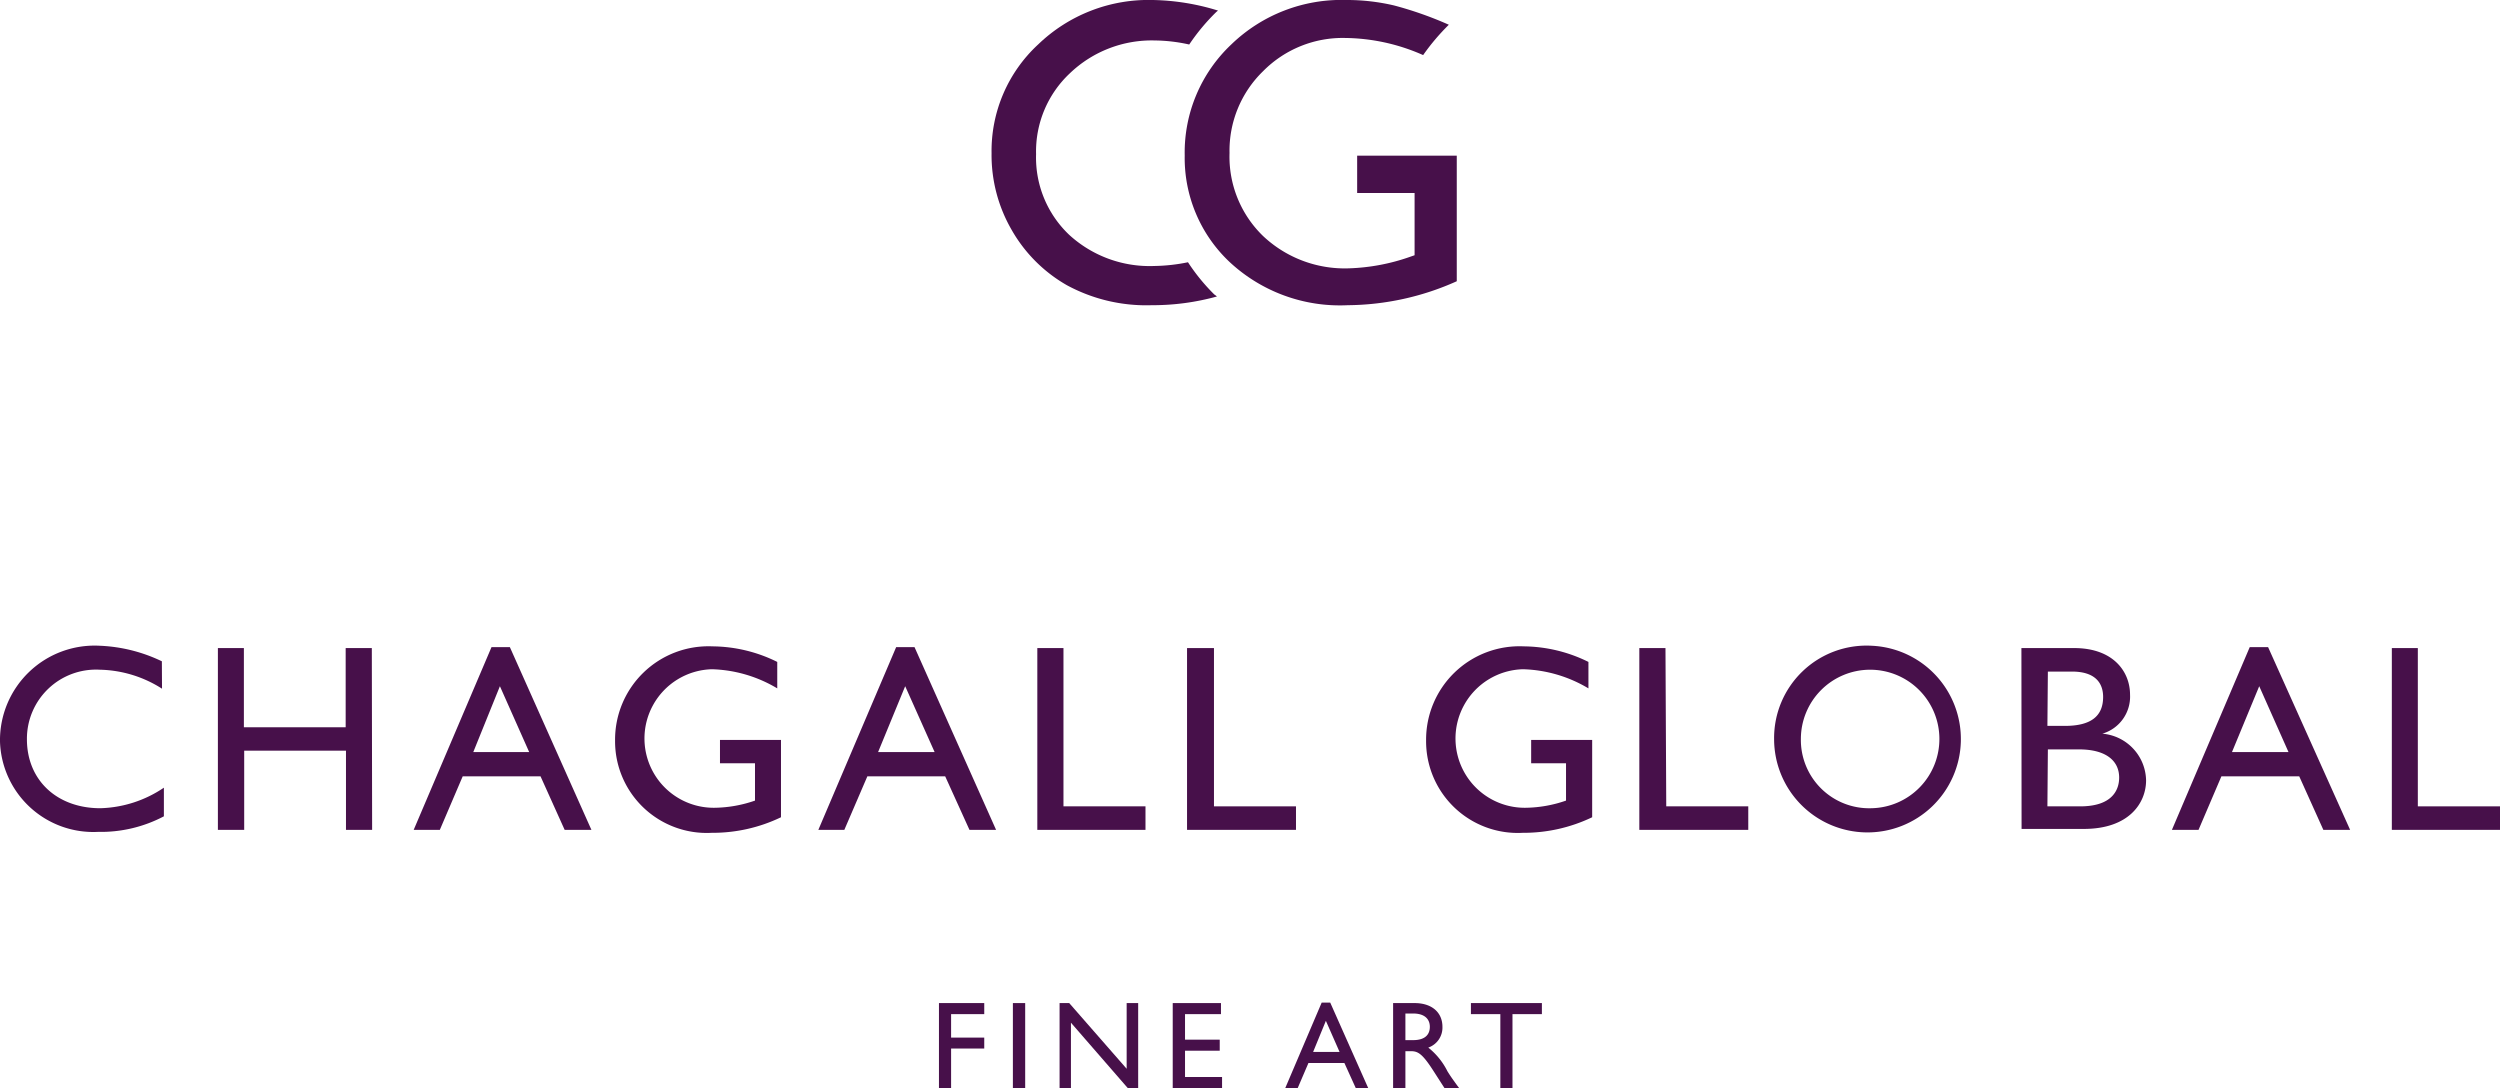
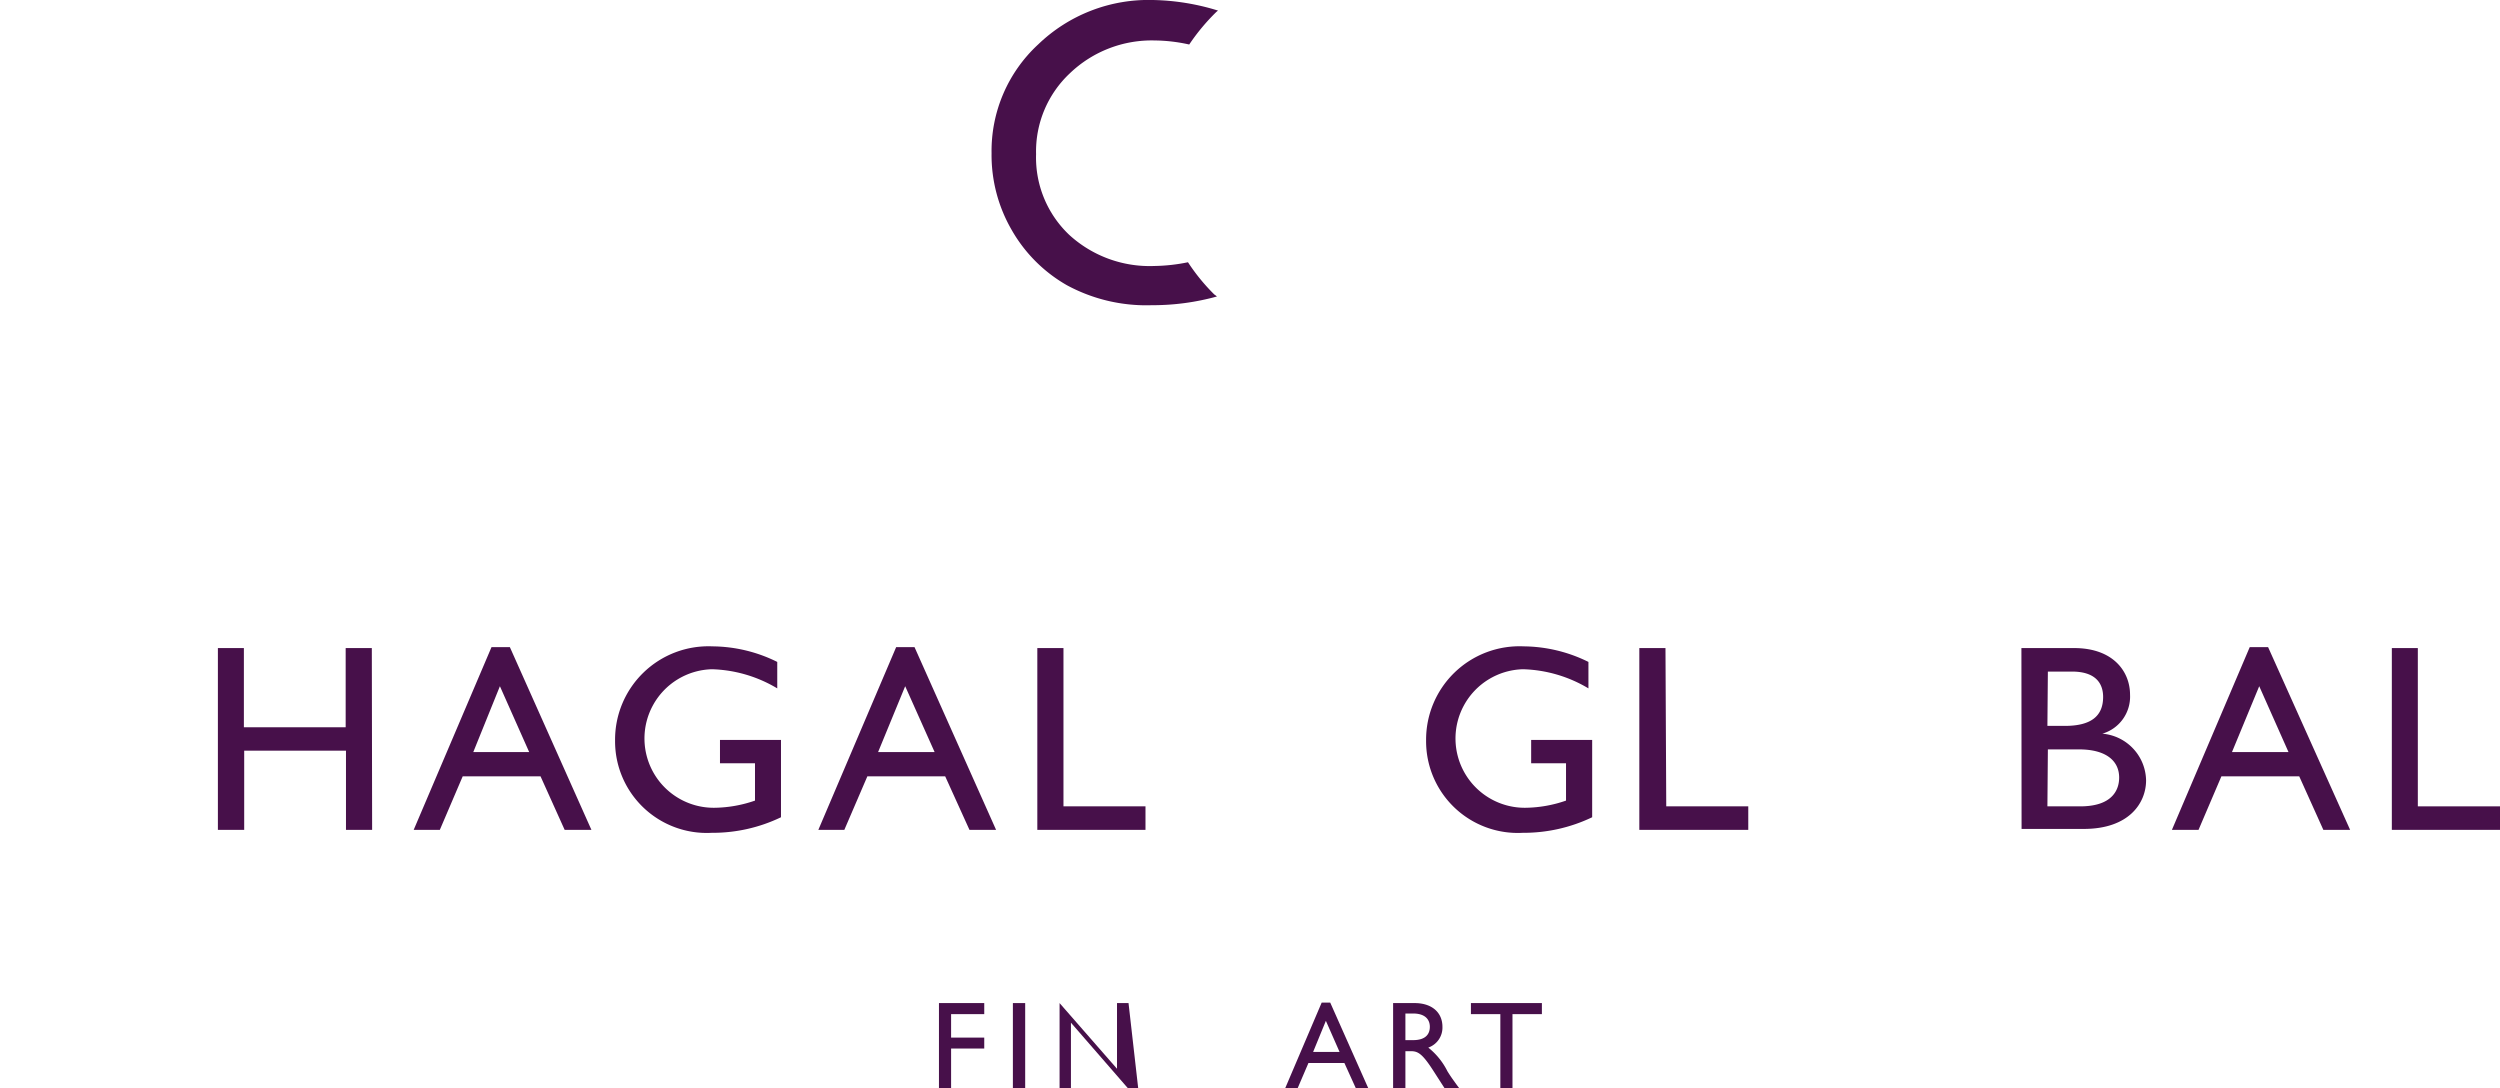
<svg xmlns="http://www.w3.org/2000/svg" viewBox="0 0 160.63 69.91">
  <defs>
    <style>.cls-1{fill:#47104a;}</style>
  </defs>
  <title>Asset 1</title>
  <g id="Layer_2" data-name="Layer 2">
    <g id="Layer_1-2" data-name="Layer 1">
-       <path class="cls-1" d="M10.41,44.25a7.69,7.69,0,0,0-4-1.22A4.44,4.44,0,0,0,1.73,47.5c0,2.62,1.92,4.43,4.72,4.43a7.63,7.63,0,0,0,4.08-1.32v1.84a8.68,8.68,0,0,1-4.23,1A6,6,0,0,1,0,47.65a6.08,6.08,0,0,1,6.4-6.16,10.12,10.12,0,0,1,4,1Z" />
      <path class="cls-1" d="M23.91,53.32H22.23V48.23H15.69v5.09H14V41.64h1.67v5.09h6.54V41.64h1.68Z" />
      <path class="cls-1" d="M38,53.32H36.28l-1.55-3.44h-5l-1.47,3.44H26.58l5-11.74h1.18Zm-7.59-5H34l-1.88-4.23Z" />
      <path class="cls-1" d="M50.18,52.51a10.12,10.12,0,0,1-4.45,1,5.89,5.89,0,0,1-6.21-5.92,6,6,0,0,1,6.26-6.06,9.49,9.49,0,0,1,4.16,1v1.7A8.63,8.63,0,0,0,45.75,43a4.45,4.45,0,1,0,.22,8.9,8.17,8.17,0,0,0,2.54-.46v-2.4H46.26v-1.5h3.92Z" />
      <path class="cls-1" d="M64,53.32H62.29l-1.56-3.44h-5l-1.48,3.44H52.58l5-11.74h1.18Zm-7.58-5h3.63l-1.89-4.23Z" />
      <path class="cls-1" d="M68.33,51.81H73.6v1.51H66.65V41.64h1.68Z" />
-       <path class="cls-1" d="M78,51.81h5.27v1.51h-7V41.64H78Z" />
      <path class="cls-1" d="M102.3,52.51a10.19,10.19,0,0,1-4.46,1,5.89,5.89,0,0,1-6.21-5.92,6,6,0,0,1,6.27-6.06,9.52,9.52,0,0,1,4.16,1v1.7A8.63,8.63,0,0,0,97.86,43a4.45,4.45,0,1,0,.22,8.9,8.17,8.17,0,0,0,2.54-.46v-2.4H98.38v-1.5h3.92Z" />
      <path class="cls-1" d="M107.06,51.81h5.27v1.51h-7V41.64h1.68Z" />
-       <path class="cls-1" d="M120.25,41.49a6,6,0,1,1-6.26,6A5.94,5.94,0,0,1,120.25,41.49Zm0,10.44a4.45,4.45,0,1,0-4.54-4.45A4.39,4.39,0,0,0,120.25,51.93Z" />
      <path class="cls-1" d="M129.88,41.64h3.39c2.51,0,3.59,1.51,3.59,3a2.48,2.48,0,0,1-1.78,2.5v0a3.07,3.07,0,0,1,2.81,3c0,1.44-1.08,3.12-4,3.12h-4Zm1.67,5h1.12c1.66,0,2.46-.61,2.46-1.86,0-.88-.49-1.63-2-1.63h-1.55Zm0,5.17h2.11c2,0,2.5-1,2.5-1.85,0-1.06-.82-1.81-2.58-1.81h-2Z" />
      <path class="cls-1" d="M151,53.32h-1.72l-1.55-3.44h-5l-1.47,3.44h-1.71l5-11.74h1.18Zm-7.59-5h3.63l-1.88-4.23Z" />
      <path class="cls-1" d="M155.35,51.81h5.28v1.51h-6.95V41.64h1.67Z" />
      <path class="cls-1" d="M63.24,65.16H61.11v1.51h2.13v.7H61.11v2.54h-.78V64.45h2.91Z" />
      <path class="cls-1" d="M65.87,69.91h-.79V64.45h.79Z" />
-       <path class="cls-1" d="M73.13,69.91h-.67l-3.65-4.2v4.2h-.73V64.45h.62l3.69,4.22V64.45h.74Z" />
-       <path class="cls-1" d="M78.45,65.16H76.14V66.8h2.23v.71H76.14V69.2h2.38v.71H75.35V64.45h3.1Z" />
+       <path class="cls-1" d="M73.13,69.91h-.67l-3.65-4.2v4.2h-.73V64.45l3.69,4.22V64.45h.74Z" />
      <path class="cls-1" d="M87.91,69.91h-.8l-.73-1.61H84.07l-.69,1.61h-.8l2.34-5.49h.55Zm-3.54-2.32h1.7l-.88-2Z" />
      <path class="cls-1" d="M90.89,64.45c1.1,0,1.79.59,1.79,1.53a1.36,1.36,0,0,1-.91,1.33A4.5,4.5,0,0,1,93,68.83c.23.37.37.56.75,1.08h-.94l-.72-1.12c-.72-1.12-1-1.25-1.45-1.25H90.3v2.37h-.79V64.45Zm-.59,2.38h.5c.84,0,1.08-.43,1.07-.88s-.31-.83-1.07-.83h-.5Z" />
      <path class="cls-1" d="M99.07,65.16H97.18v4.75H96.4V65.16H94.51v-.71h4.56Z" />
      <path class="cls-1" d="M76.33,16.85a11.34,11.34,0,0,1-2.16.24,7.65,7.65,0,0,1-5.47-2,6.84,6.84,0,0,1-2.13-5.18,6.88,6.88,0,0,1,2.17-5.2A7.6,7.6,0,0,1,74.2,2.6a10.49,10.49,0,0,1,2.21.26A13.18,13.18,0,0,1,78.16.76l.1-.08A15,15,0,0,0,74.06,0a10.22,10.22,0,0,0-7.35,2.85,9.32,9.32,0,0,0-3,7A9.6,9.6,0,0,0,65,14.77a9.5,9.5,0,0,0,3.54,3.55A10.7,10.7,0,0,0,74,19.61a15.49,15.49,0,0,0,4.19-.56,1.26,1.26,0,0,0-.17-.13,12.56,12.56,0,0,1-1.69-2.07" />
-       <path class="cls-1" d="M87.2,12.4h3.69v4l-.26.09a13,13,0,0,1-3.93.75,7.65,7.65,0,0,1-5.54-2.07A7.09,7.09,0,0,1,79,9.83a7.11,7.11,0,0,1,2.15-5.25,7.19,7.19,0,0,1,5.29-2.14,12.64,12.64,0,0,1,5,1.1,14,14,0,0,1,1.65-1.95A23.36,23.36,0,0,0,89.57.35,13.25,13.25,0,0,0,86.5,0a10.18,10.18,0,0,0-7.38,2.85,9.54,9.54,0,0,0-3,7.14A9.18,9.18,0,0,0,79,16.83a10.4,10.4,0,0,0,7.6,2.78,17.4,17.4,0,0,0,7-1.54V10H87.2Z" />
    </g>
  </g>
</svg>